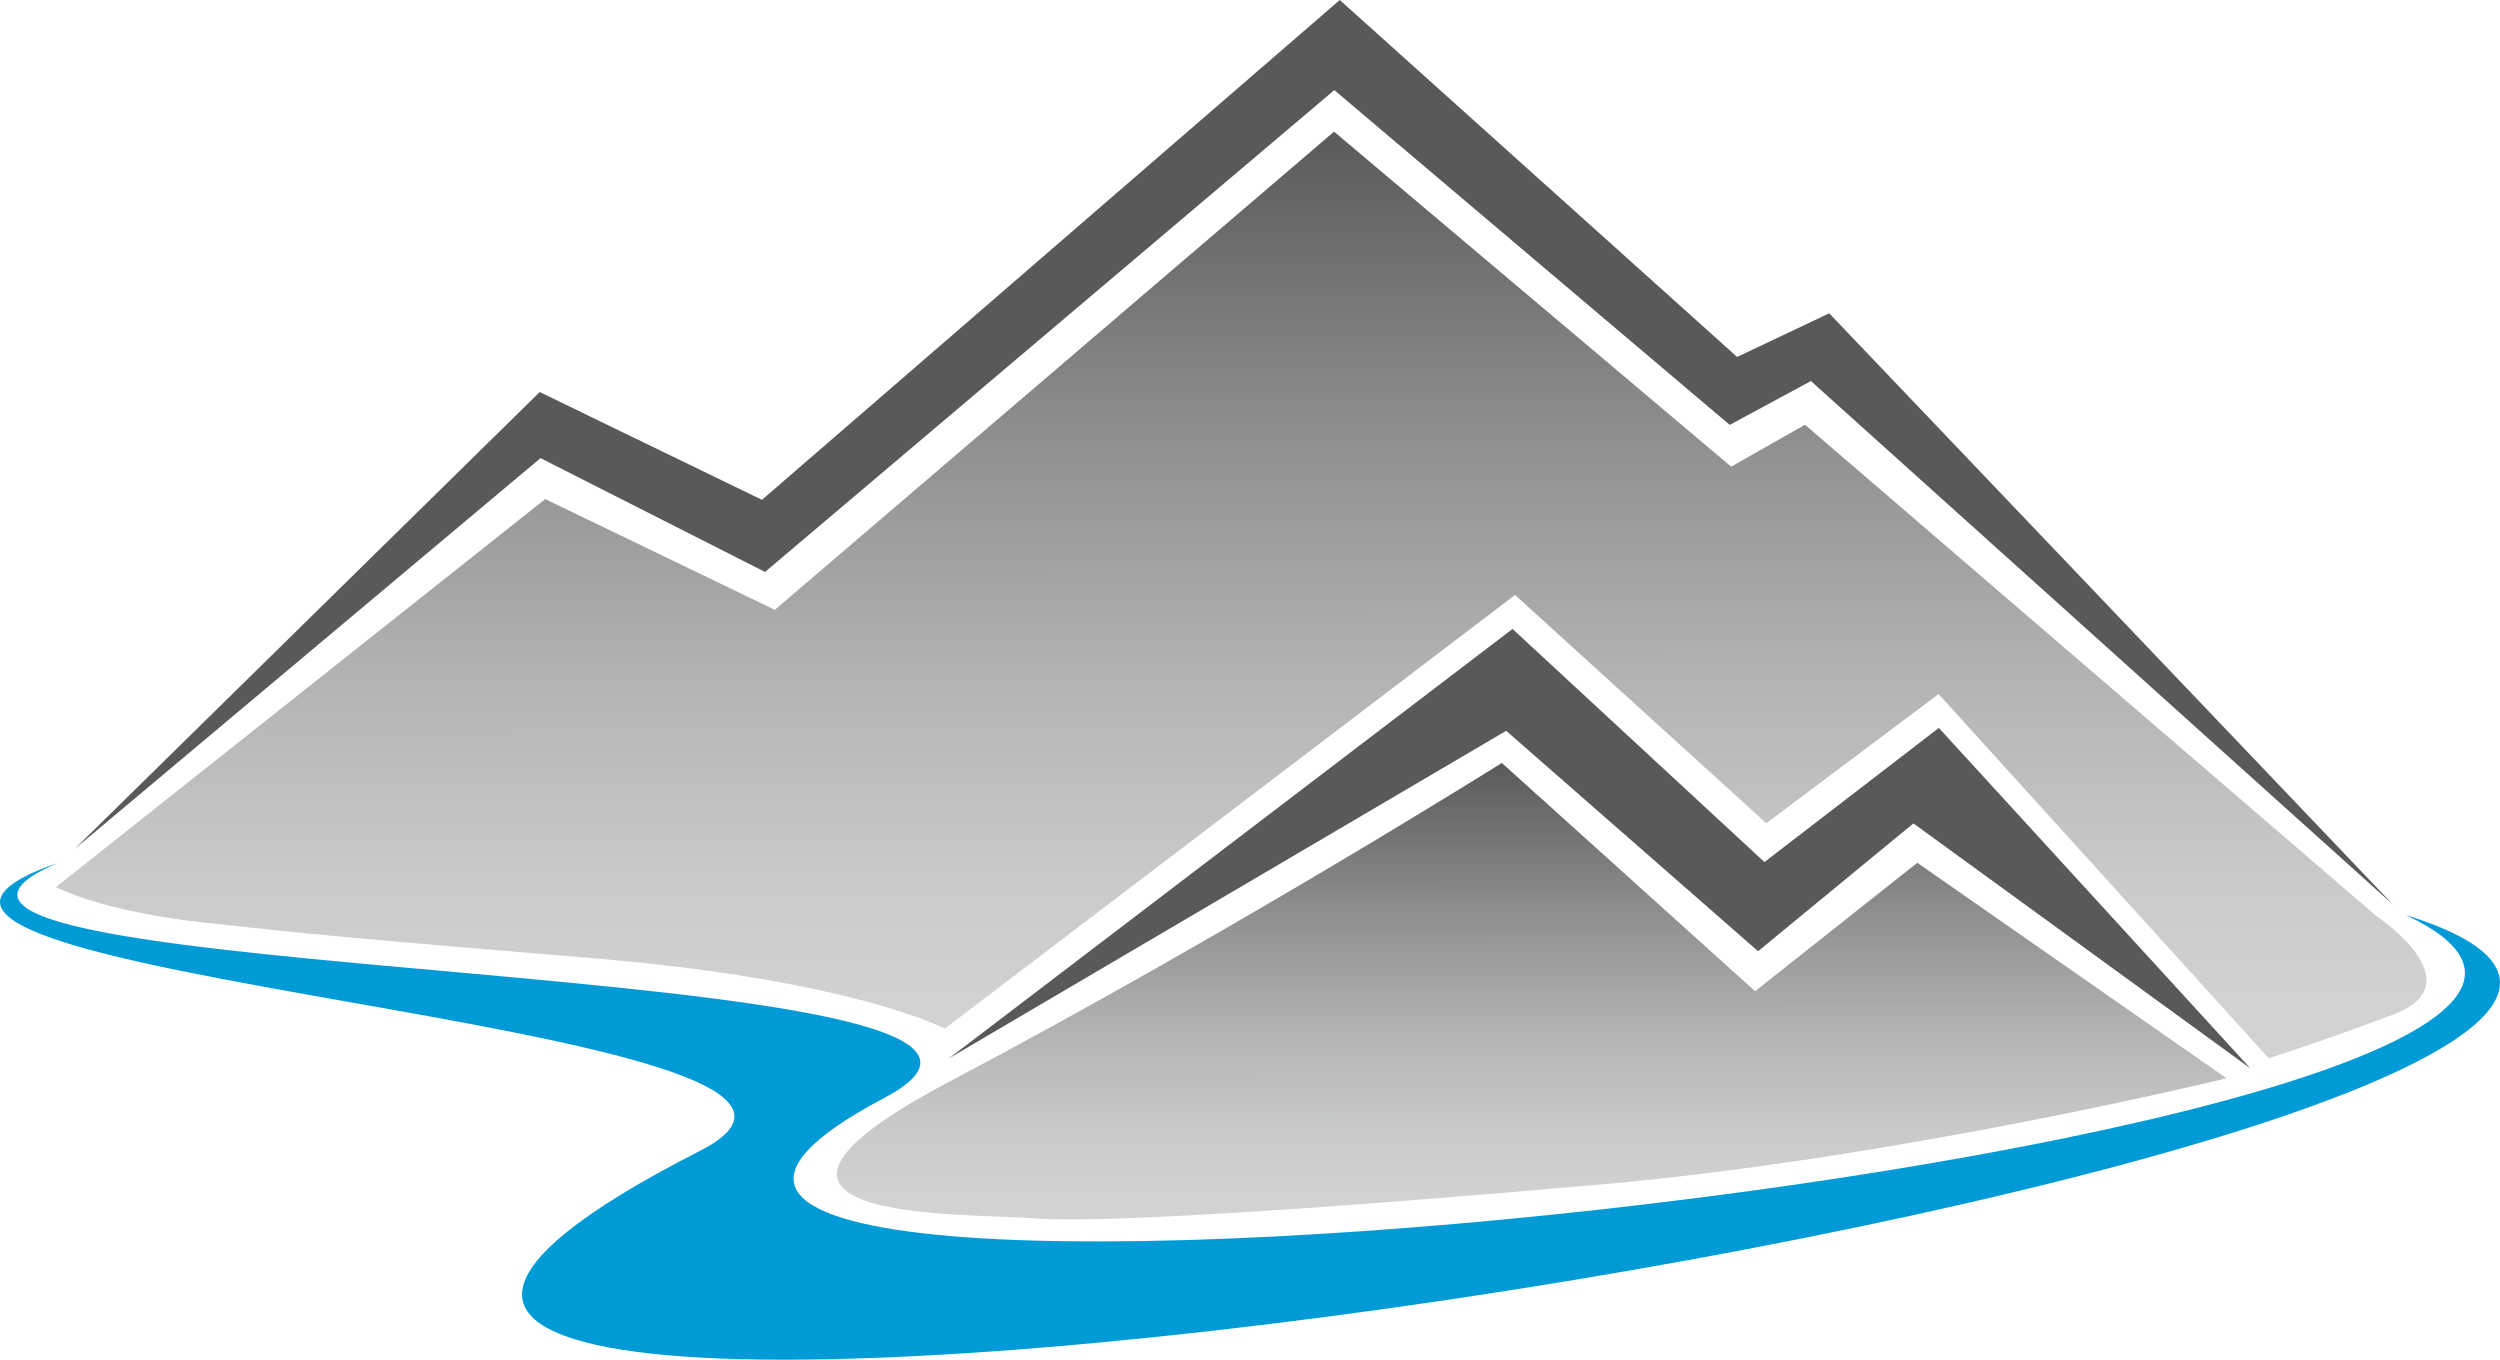
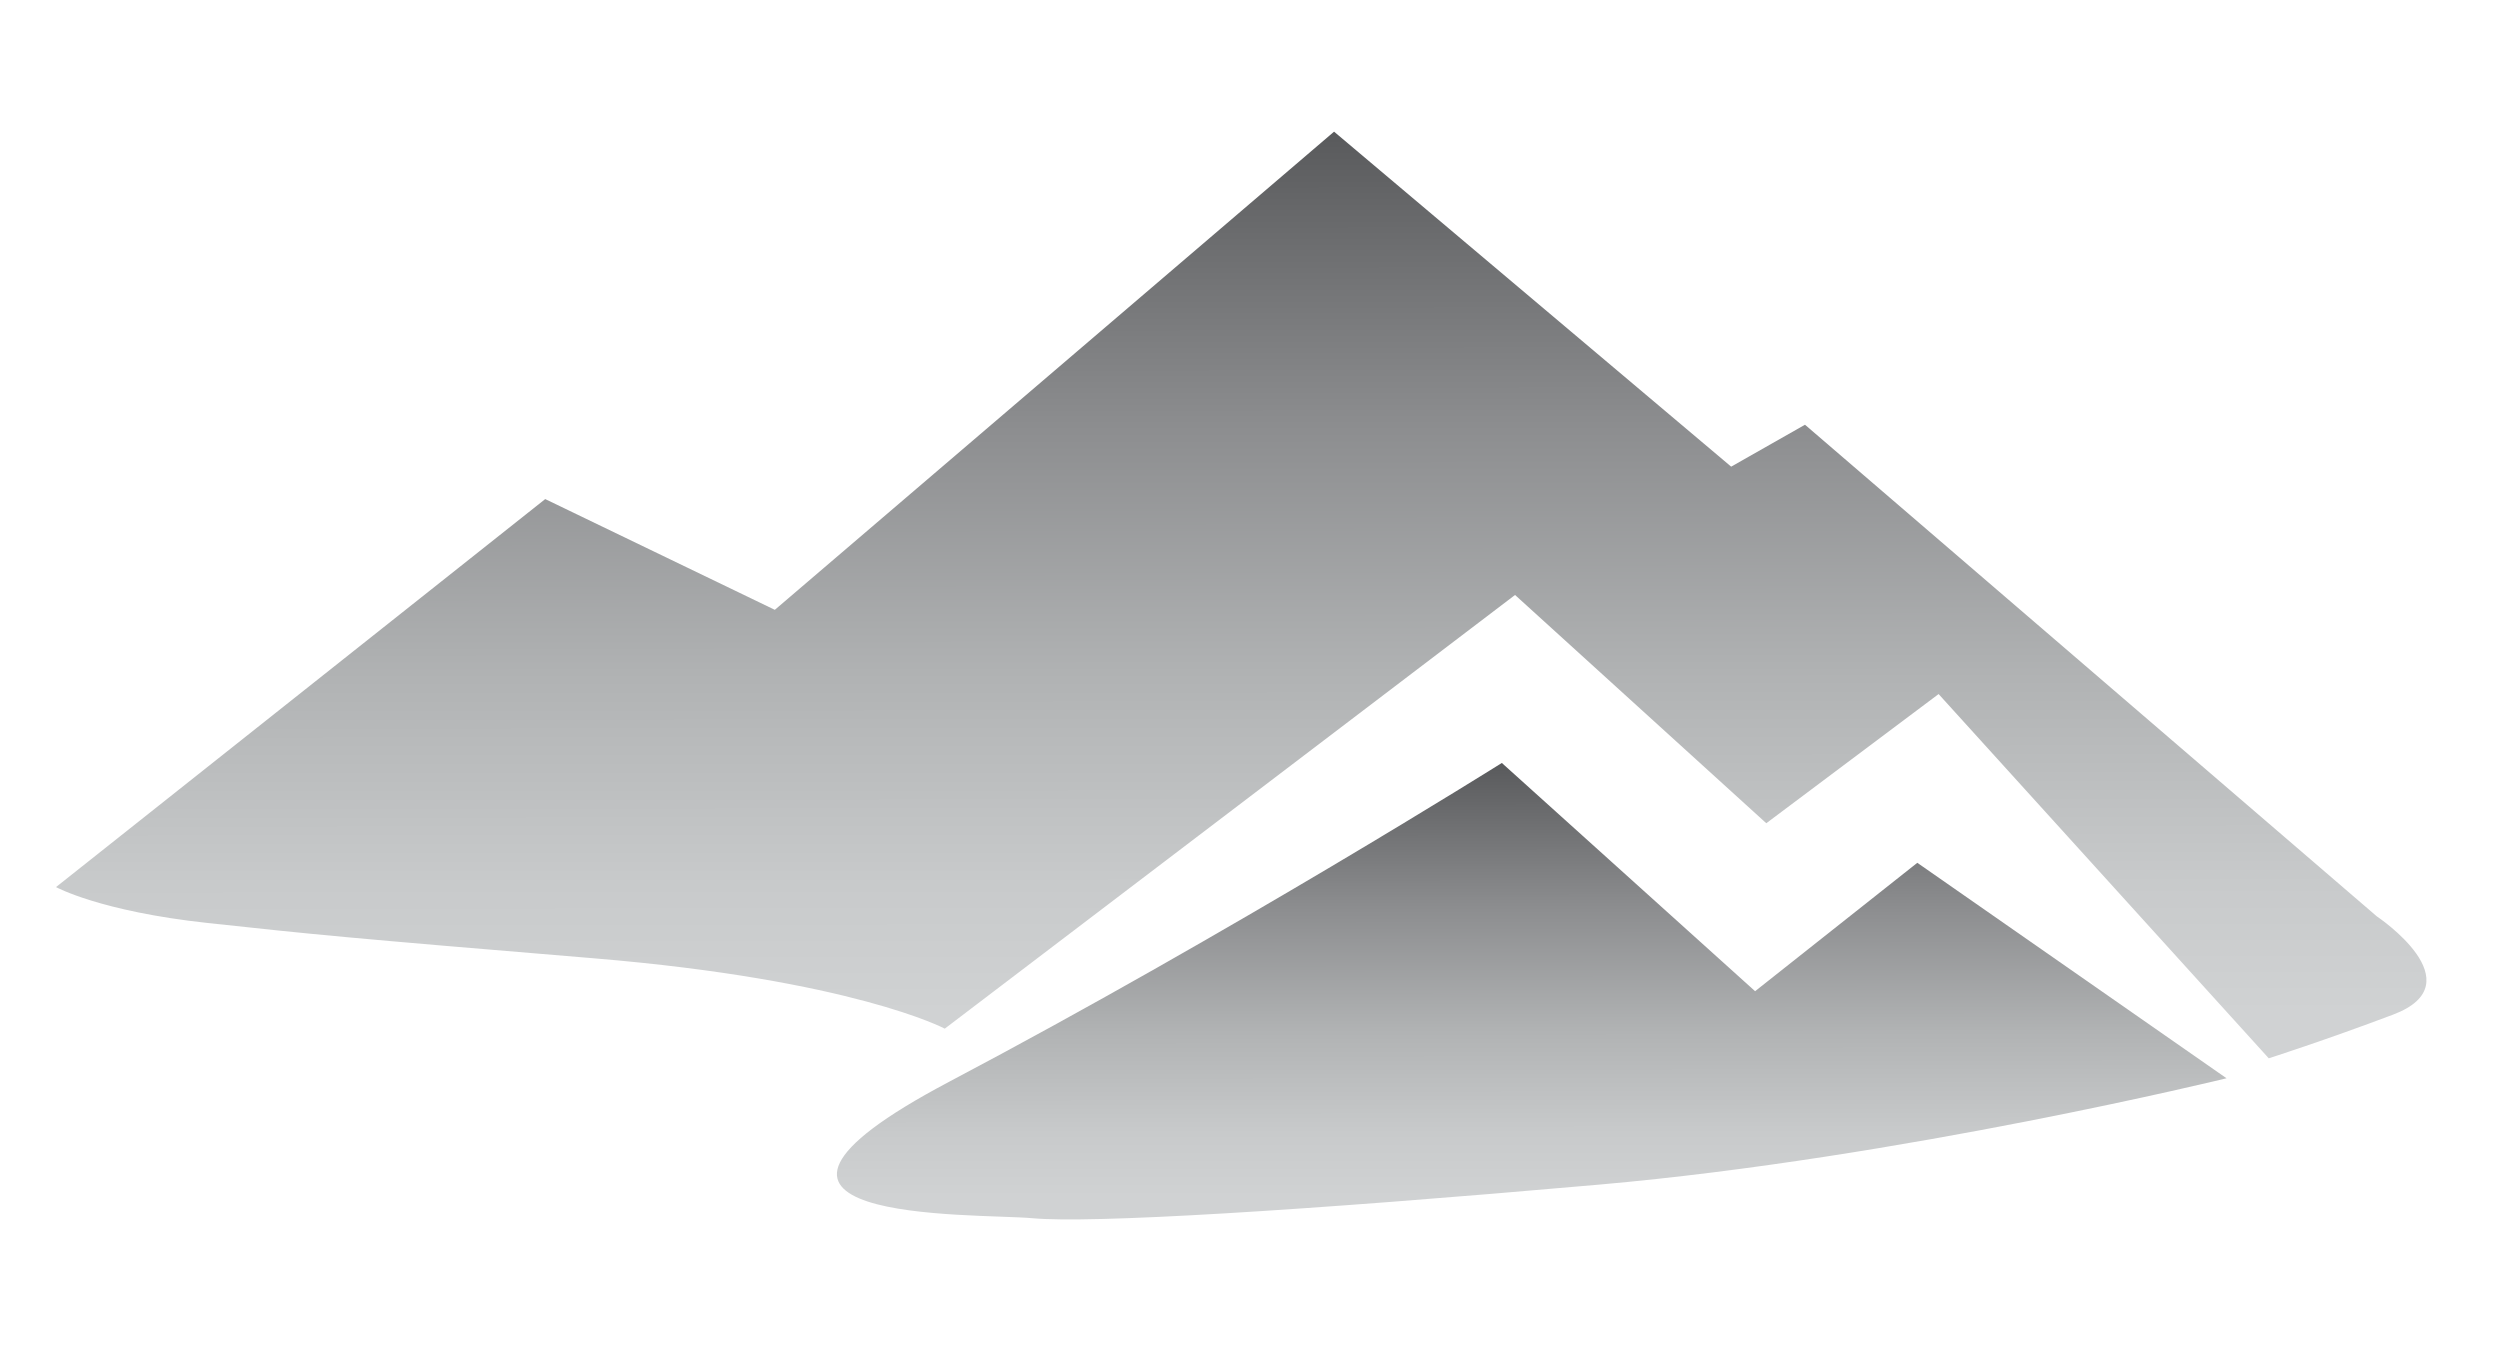
<svg xmlns="http://www.w3.org/2000/svg" version="1.1" x="0px" y="0px" width="132.389px" height="72.005px" viewBox="0 0 132.389 72.005" enable-background="new 0 0 132.389 72.005" xml:space="preserve">
  <defs>
</defs>
  <g>
-     <polygon fill="#58595B" points="3.961,44.949 28.58,20.761 40.35,26.468 70.948,0 91.99,18.902 96.868,16.591 126.727,47.909    95.898,20.178 91.599,22.501 70.66,4.772 40.513,30.288 28.623,24.261  " />
-     <polygon fill="#58595B" points="50.259,56.042 80.097,33.306 93.436,45.651 102.673,38.547 119.166,56.572 101.326,43.604    93.099,50.372 79.761,38.7  " />
-     <path fill-rule="evenodd" clip-rule="evenodd" fill="#009BD7" d="M3.074,45.69c-17.697,6.14,47.386,8.421,33.986,15.258   c-51.529,26.296,126.945-1.091,90.337-12.494c25.353,11.904-112.372,26.472-80.579,9.693C61.406,50.45-12.444,52.331,3.074,45.69   L3.074,45.69z" />
    <linearGradient id="SVGID_1_" gradientUnits="userSpaceOnUse" x1="65.733" y1="53.655" x2="65.708" y2="6.73">
      <stop offset="0" style="stop-color:#D0D2D3" />
      <stop offset="0.146" style="stop-color:#C8CACB" />
      <stop offset="0.377" style="stop-color:#B1B3B4" />
      <stop offset="0.664" style="stop-color:#8C8D8F" />
      <stop offset="0.993" style="stop-color:#595A5C" />
      <stop offset="1" style="stop-color:#58595B" />
    </linearGradient>
    <path fill="url(#SVGID_1_)" d="M2.966,46.976l25.906-20.547l12.159,5.865L70.646,6.972l21.029,17.74l3.909-2.22l30.282,26.035   c0,0,5.291,3.532,0.86,5.204c-3.63,1.37-6.583,2.312-6.583,2.312L102.66,36.754l-9.125,6.841L80.23,31.507L50.031,54.473   c0,0-4.855-2.585-18.584-3.725c-13.191-1.095-14.745-1.252-20.449-1.87C5.302,48.262,2.966,46.976,2.966,46.976z" />
    <linearGradient id="SVGID_2_" gradientUnits="userSpaceOnUse" x1="81.116" y1="63.374" x2="81.103" y2="40.282">
      <stop offset="0" style="stop-color:#D0D2D3" />
      <stop offset="0.146" style="stop-color:#C8CACB" />
      <stop offset="0.377" style="stop-color:#B1B3B4" />
      <stop offset="0.664" style="stop-color:#8C8D8F" />
      <stop offset="0.993" style="stop-color:#595A5C" />
      <stop offset="1" style="stop-color:#58595B" />
    </linearGradient>
    <path fill="url(#SVGID_2_)" d="M101.532,45.69l16.375,11.411c0,0-17.232,4.222-33.195,5.629s-26.94,2.064-30.035,1.782   c-3.097-0.281-18.721,0.329-4.418-7.224c14.97-7.904,29.272-16.885,29.272-16.885L92.942,52.49L101.532,45.69z" />
  </g>
</svg>